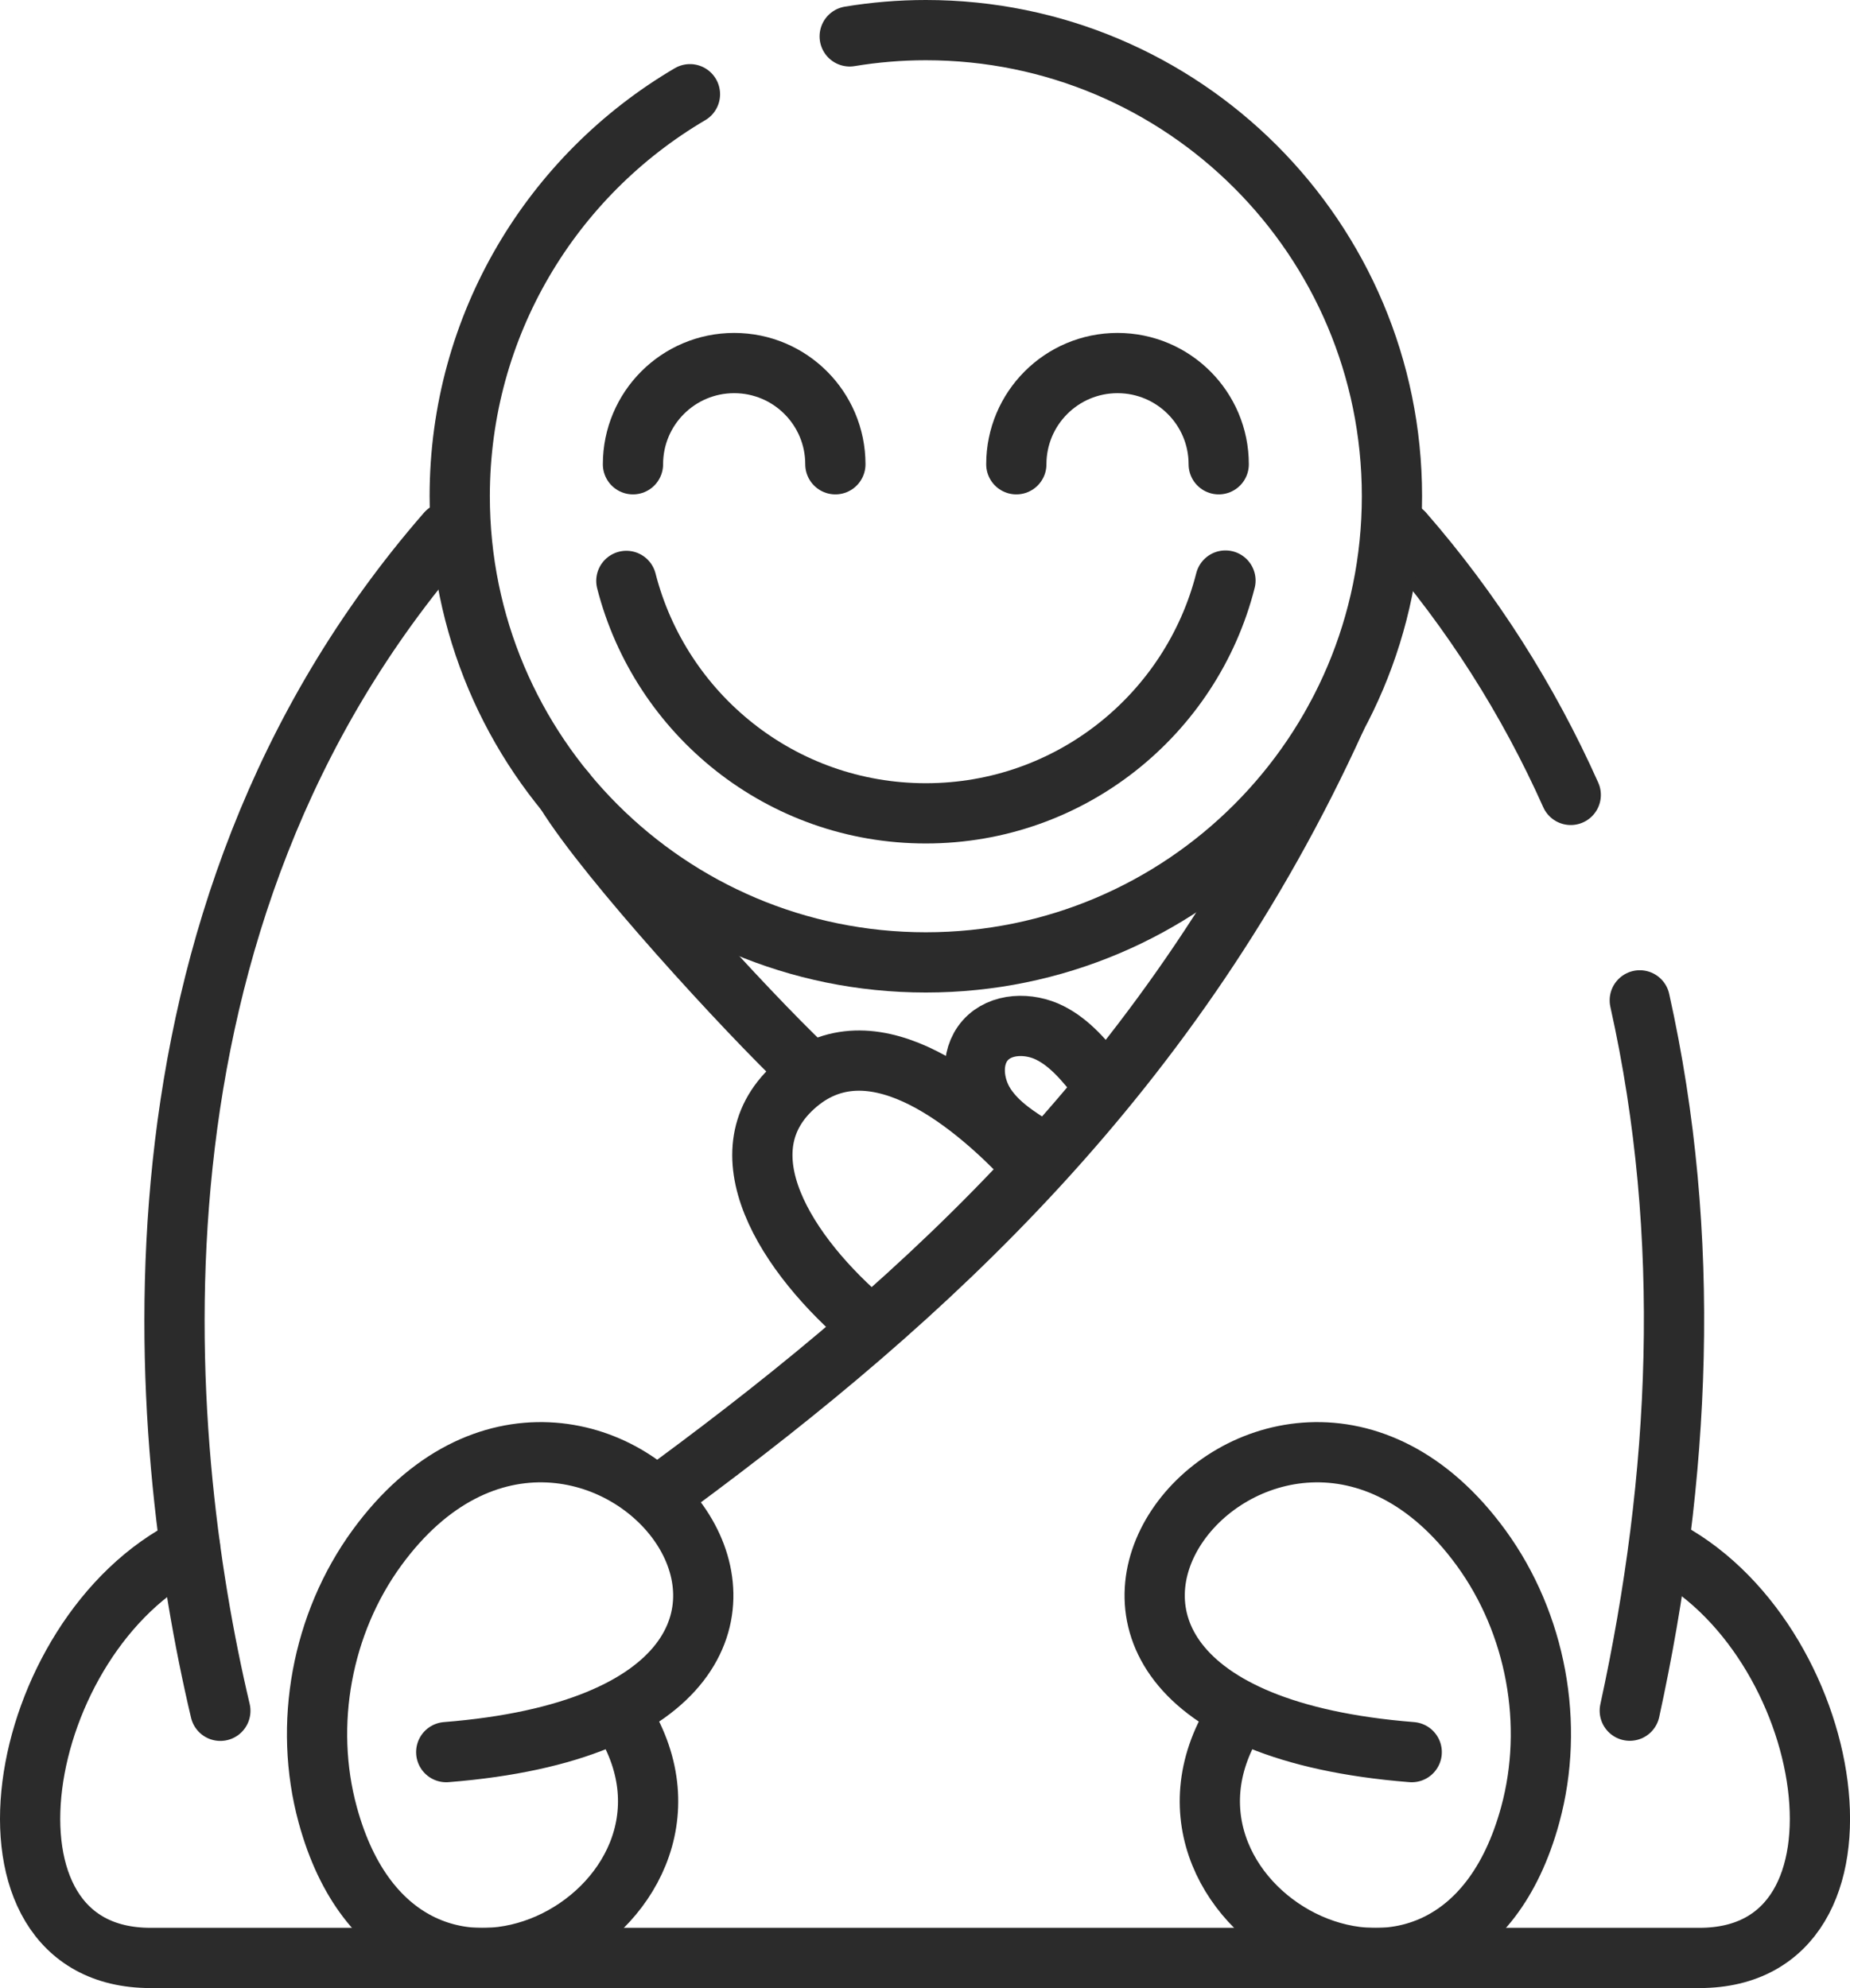
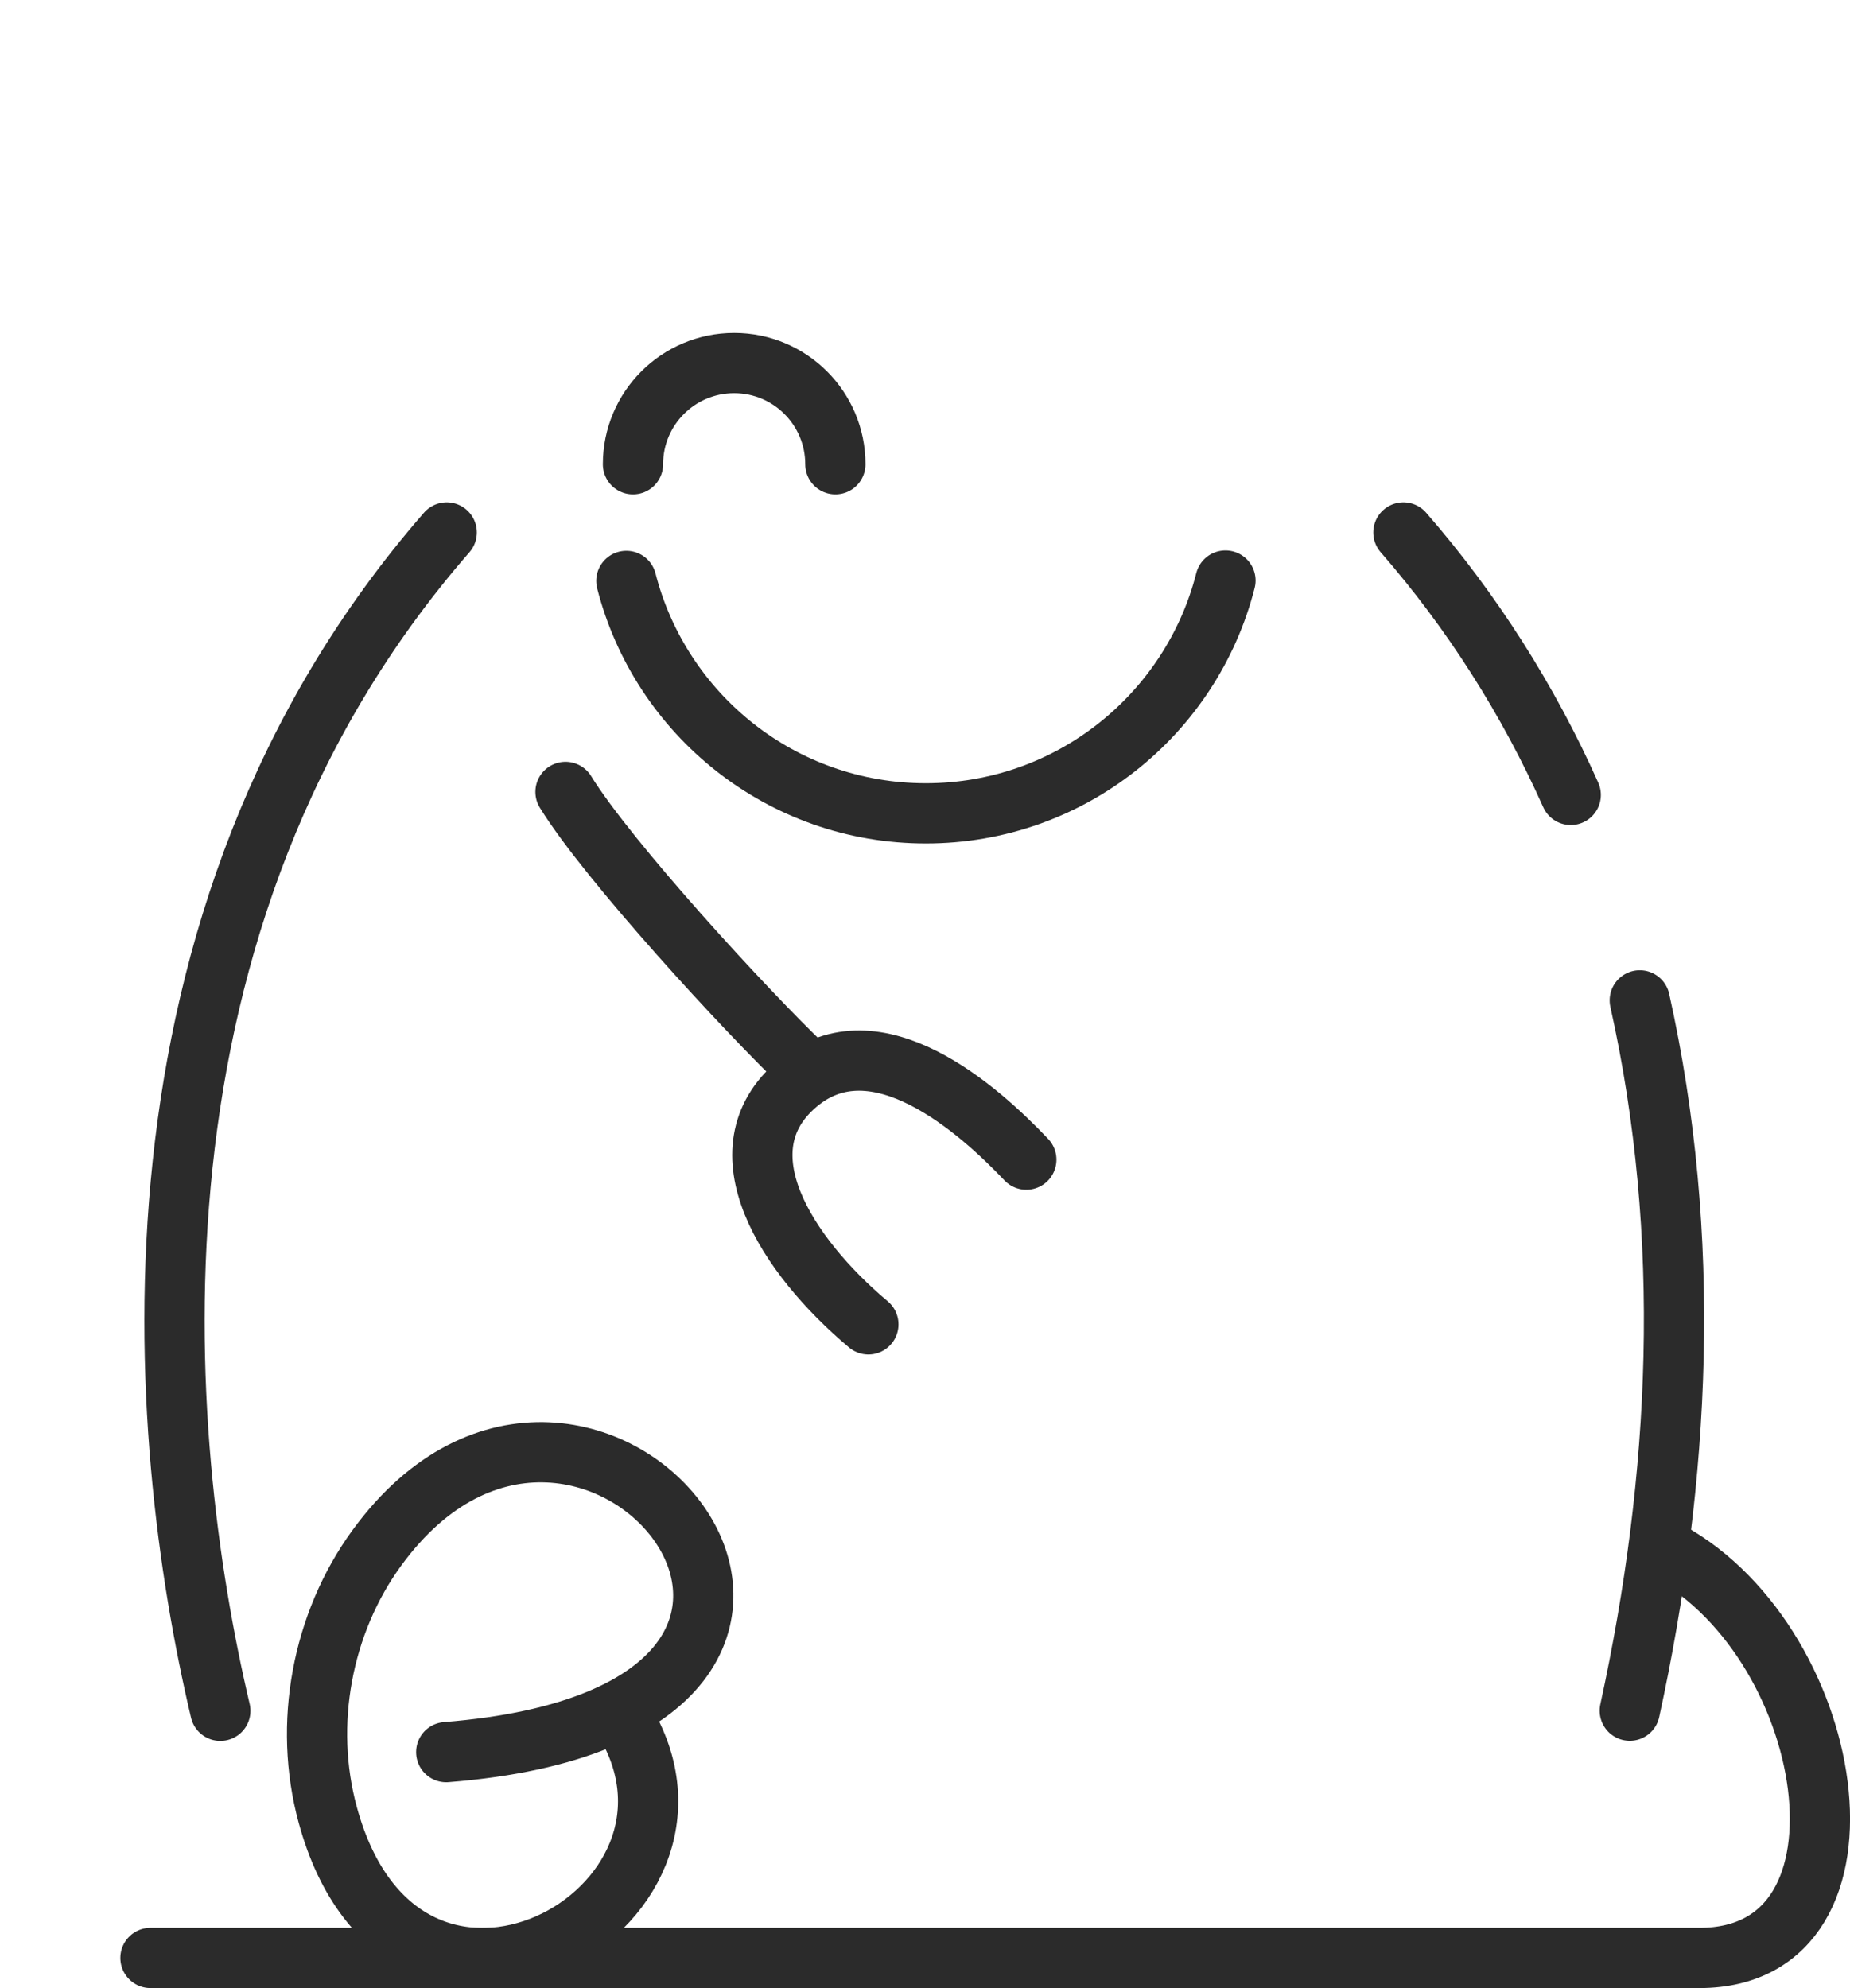
<svg xmlns="http://www.w3.org/2000/svg" viewBox="0 0 153.56 165" data-name="Layer 2" id="Layer_2">
  <defs>
    <style>
      .cls-1 {
        fill: none;
        stroke: #2b2b2b;
        stroke-linecap: round;
        stroke-linejoin: round;
        stroke-width: 5px;
      }
    </style>
  </defs>
  <g id="Outlined">
    <g id="Cosy">
      <path d="M37.08,44.19c-28.03,32.17-24.16,75.04-18.79,97.79" class="cls-1" />
-       <path d="M137.79,128.39c14.68,7.25,19.14,34.1,3.28,34.1H12.49c-15.85,0-11.4-26.85,3.28-34.1" class="cls-1" />
+       <path d="M137.79,128.39c14.68,7.25,19.14,34.1,3.28,34.1H12.49" class="cls-1" />
      <path d="M136.11,83.02c4.38,19.63,3.38,39.63-.83,58.95" class="cls-1" />
      <path d="M116.49,44.19c5.68,6.52,10.36,13.88,13.89,21.78" class="cls-1" />
      <path d="M46.94,65.72c3.5,5.69,15.03,18.24,19.87,22.84" class="cls-1" />
-       <path d="M110.89,59.61c-13.41,29.49-34.03,48.18-54.9,63.58" class="cls-1" />
      <path d="M37.04,145.41c42.22-3.35,11.7-40.9-5.76-16.95-4.57,6.27-6.12,14.65-4.08,22.14,6.32,23.25,34.39,7.97,24.51-8" class="cls-1" />
-       <path d="M117.18,145.41c-42.22-3.35-11.7-40.9,5.76-16.95,4.57,6.27,6.12,14.65,4.08,22.14-6.32,23.25-34.39,7.97-24.51-8" class="cls-1" />
-       <path d="M57.27,7.82c-11.43,6.72-19.11,19.14-19.11,33.36,0,21.37,17.32,38.69,38.69,38.69s38.69-17.32,38.69-38.69S98.22,2.5,76.85,2.5c-2.15,0-4.26.18-6.32.52" class="cls-1" />
      <path d="M101.72,48.18c-2.82,11.1-12.88,19.32-24.87,19.32s-22.02-8.2-24.86-19.29" class="cls-1" />
      <path d="M52.54,38.53c0-4.64,3.76-8.4,8.4-8.4s8.4,3.76,8.4,8.4" class="cls-1" />
-       <path d="M84.36,38.53c0-4.64,3.76-8.4,8.4-8.4s8.4,3.76,8.4,8.4" class="cls-1" />
      <path d="M72.08,109.91c-6.79-5.71-12.44-14.46-5.91-19.97,6.53-5.51,15.1,2.17,19.02,6.3" class="cls-1" />
-       <path d="M91.34,89.69c-1.2-1.53-2.46-3.1-4.19-3.97s-4.09-.83-5.37.62c-1.28,1.45-1.04,3.79.02,5.4s2.77,2.68,4.42,3.69" class="cls-1" />
    </g>
  </g>
</svg>